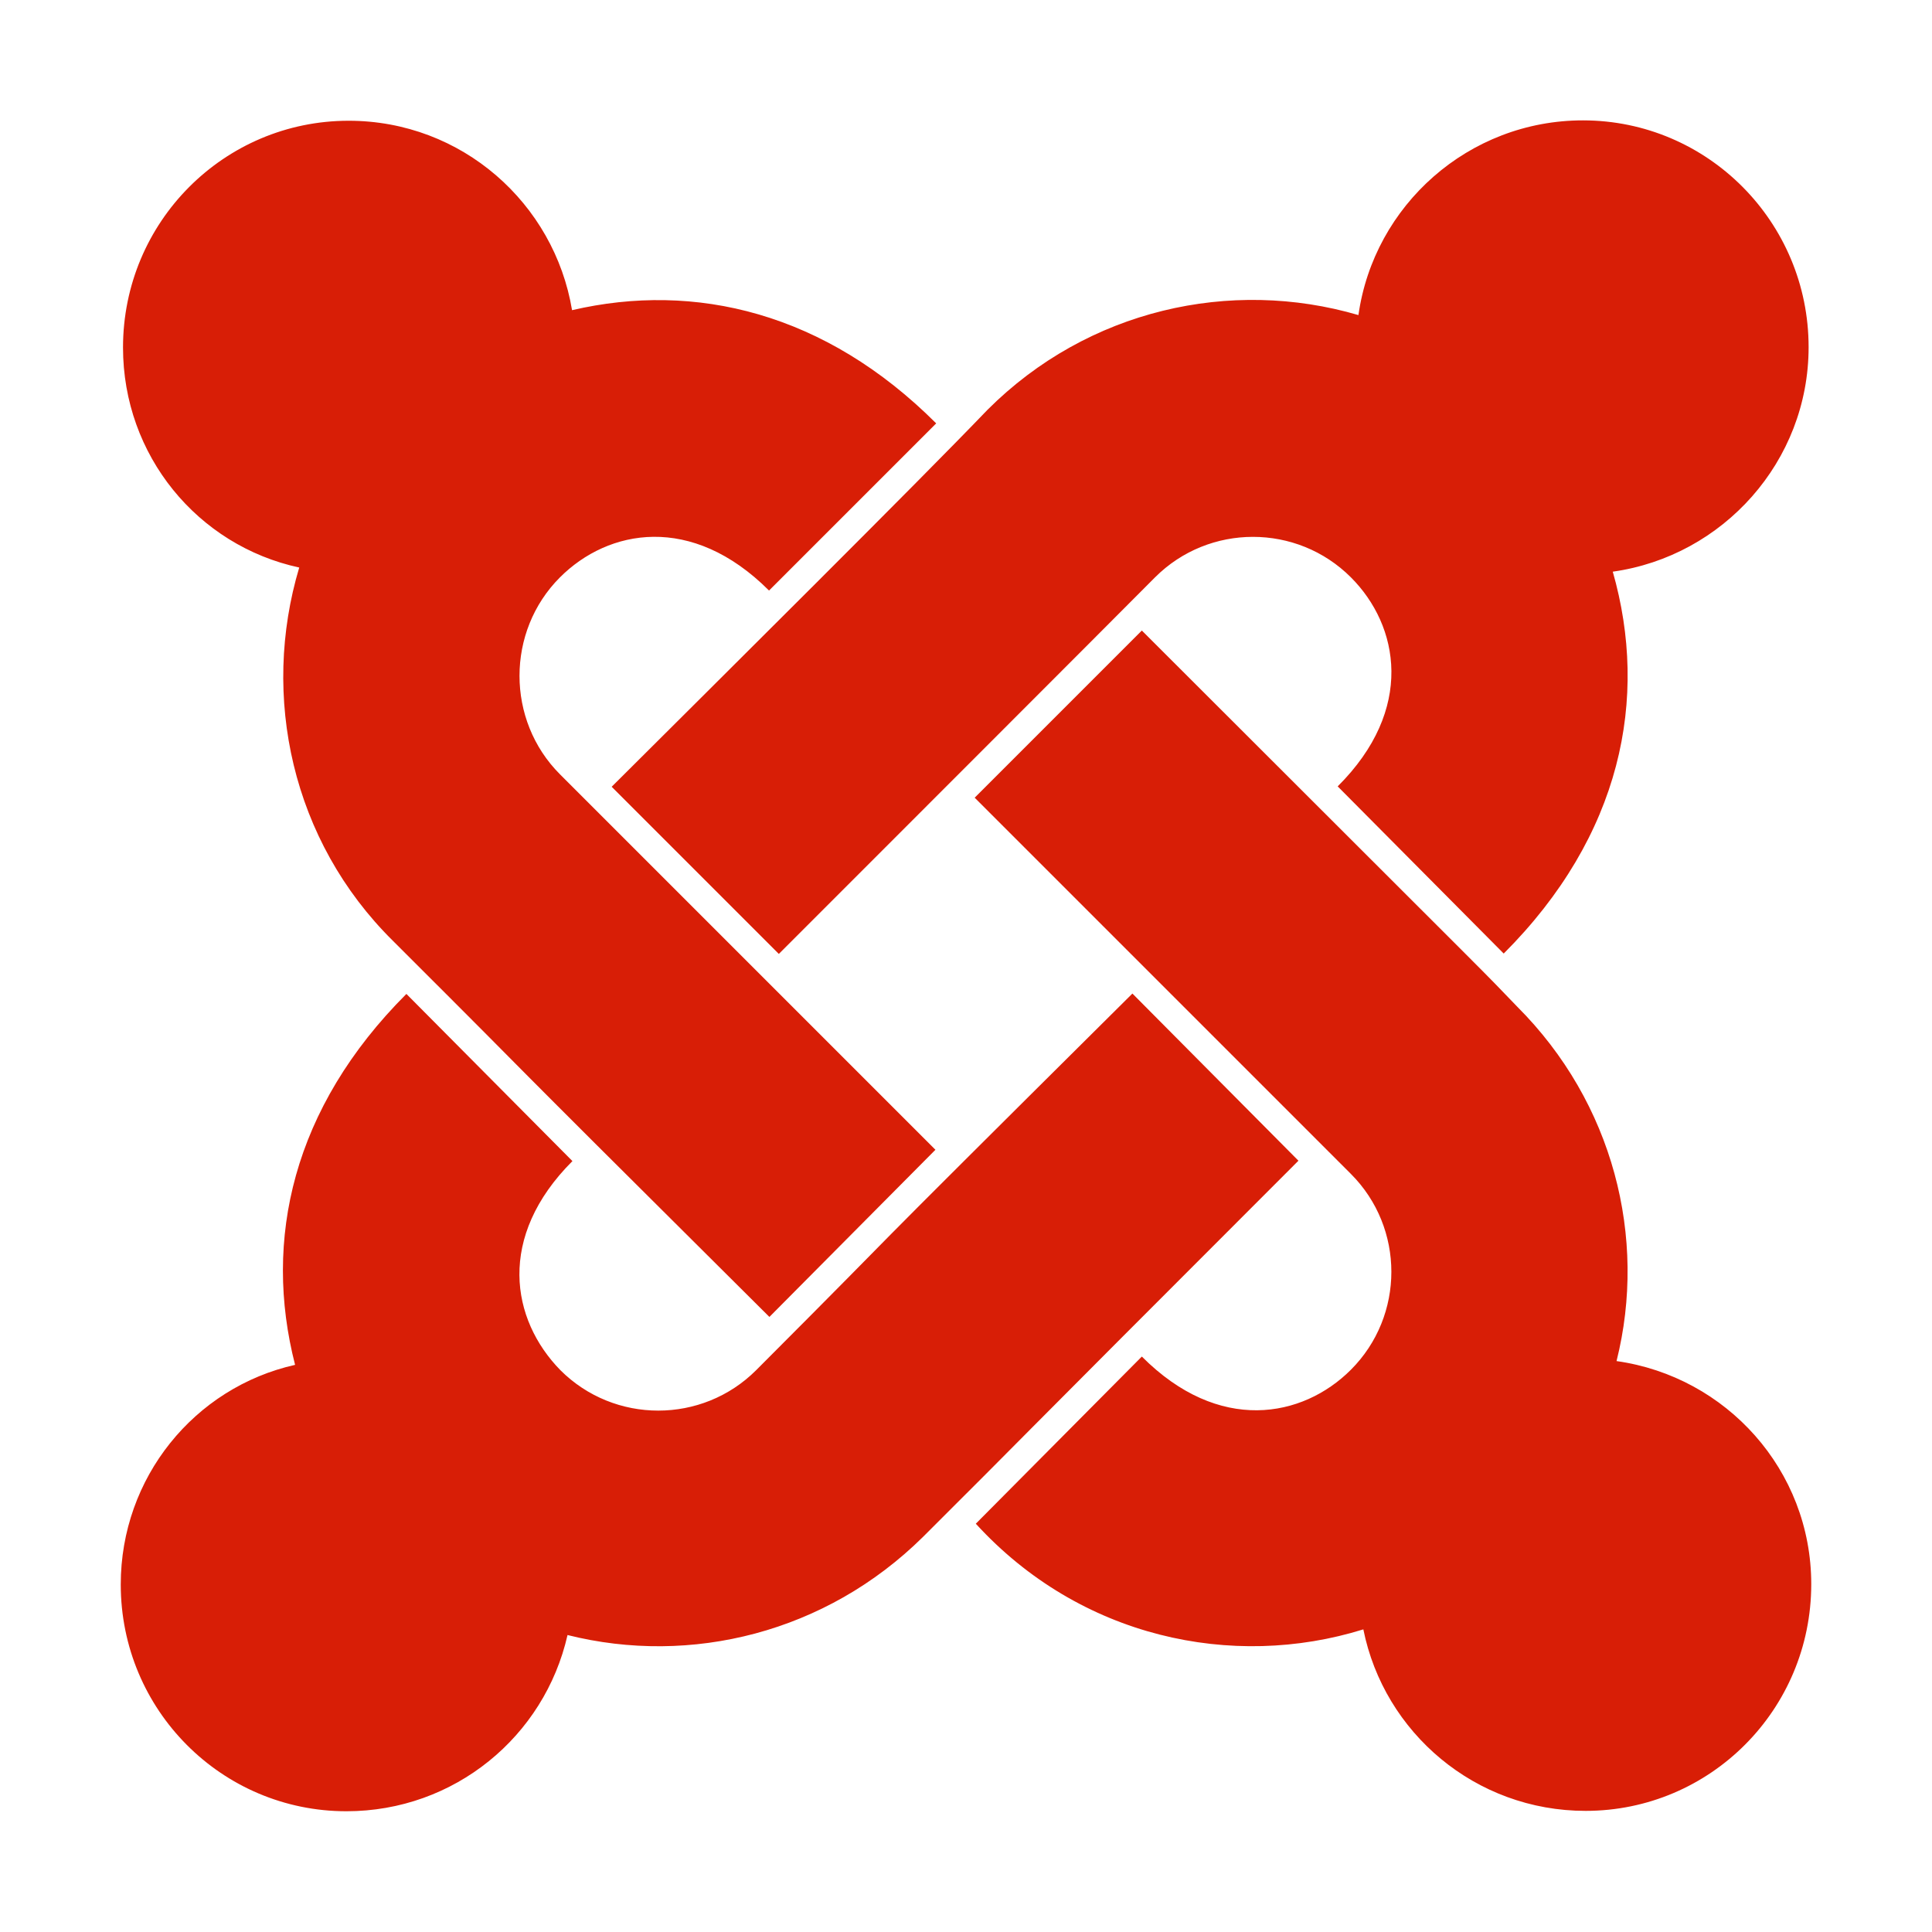
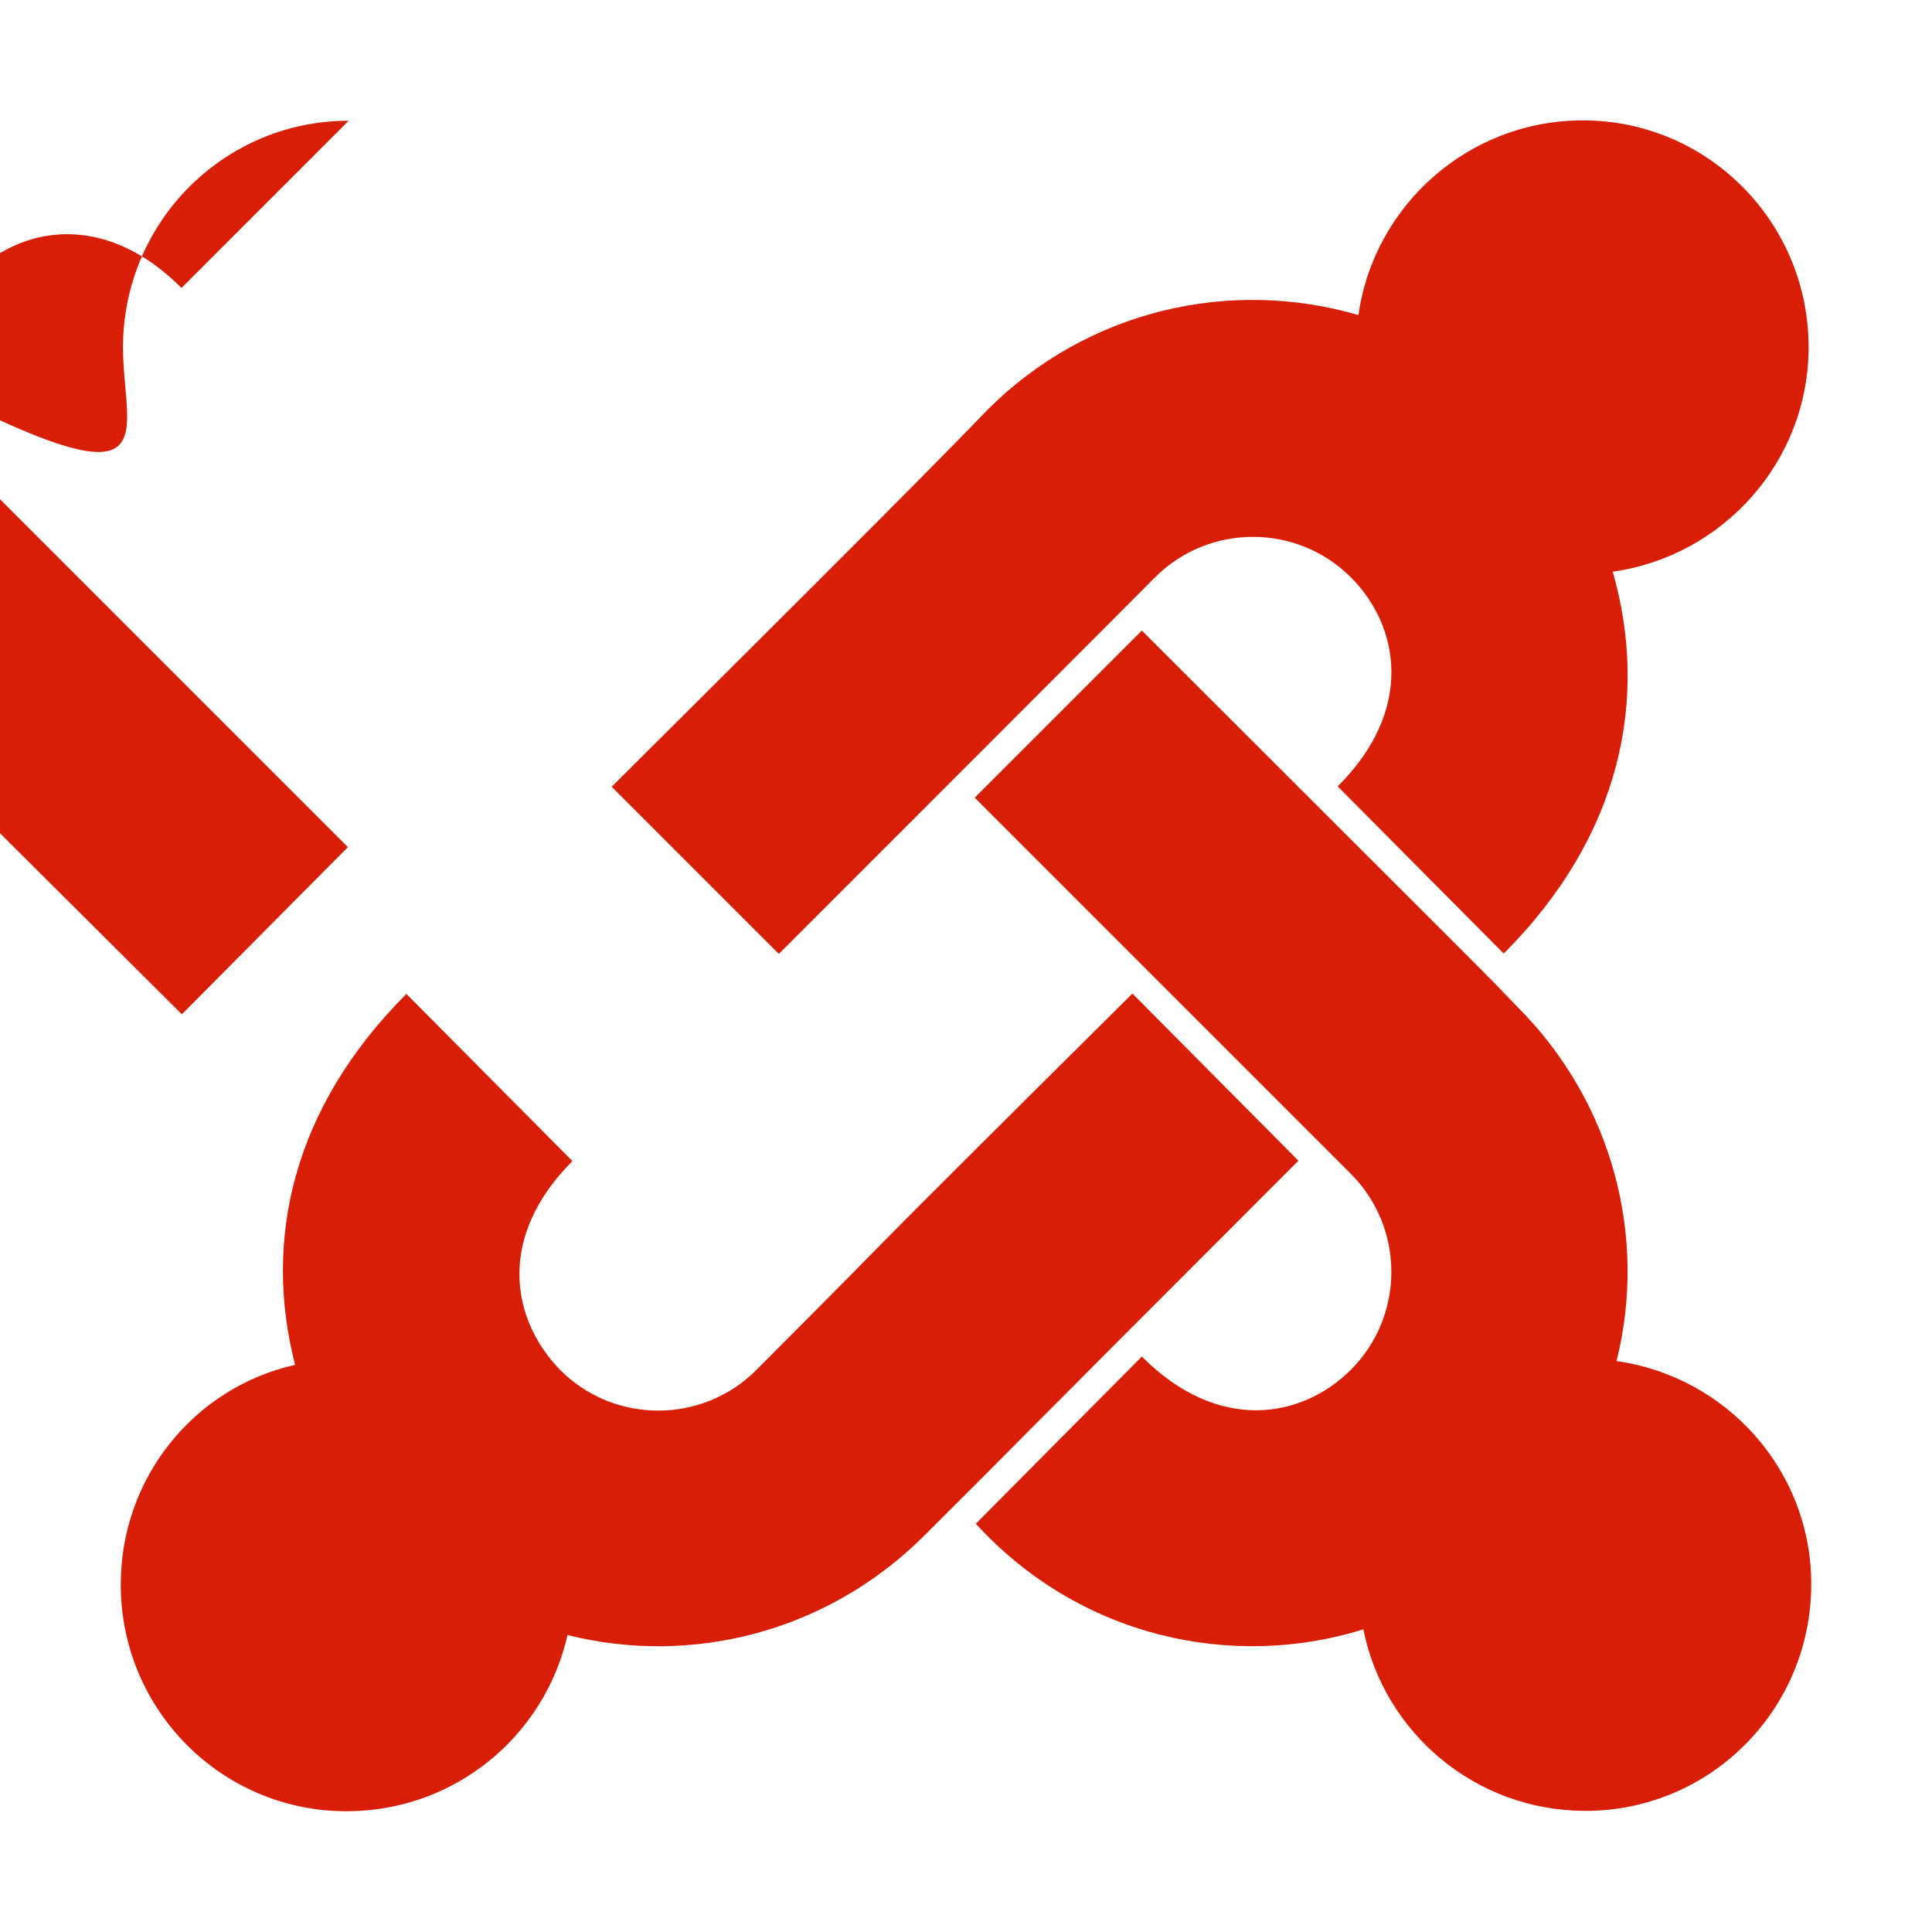
<svg xmlns="http://www.w3.org/2000/svg" t="1698576775371" class="icon" viewBox="0 0 1024 1024" version="1.1" p-id="21089" width="200" height="200">
-   <path d="M65.2 184.2C65.2 117.6 118.8 64 184.8 64c60 0 109 43.8 118.4 100.4 65.2-15.2 134.2 1.2 193 60l-88.6 88.6c-41-41-85.2-32.6-110.8-7-28.6 28.6-28.6 75.8 0 104.4l199 199-88 88.6c-175.4-174.4-99.4-99.4-199.6-199.4-53.6-53-70-129.6-49.6-197.8C104.8 289.2 65.2 241.4 65.2 184.2z m259 232.8l88.6 88.6c20-20 179.4-179.4 199.4-199.6 28.6-28.6 75.2-28.6 103.8 0 25.6 25.6 34 70-7 110.8l88 88.6c62.4-62.4 77-135.2 57.8-202.4 58.4-8.2 103.8-58.4 103.8-119 0-66.4-53.6-120.2-119.6-120.2-60.6 0-110.8 45-119 103.2-67.6-19.8-143.4-3-196.6 50.2-36.6 38.2-142.2 143-199.2 199.8z m532.6 304.4c16.4-65.4-1.8-137-52.6-187.8-23.6-24.4 10 9.4-199-199.4l-88.6 88.6 199.4 199.4c28.6 28.6 28.6 75.2 0 103.8-25.6 25.6-70 34-110.8-7l-88 88.6c55.2 60.4 136 77.6 205.4 56 11 54.8 59.4 96.2 117.8 96.2 66 0 119.6-53.6 119.6-120.2 0-60.4-45-110-103.2-118.2z m-168.6-106.2l-88-88.6c-174 172.8-100.8 100.8-199.4 199.6-28.6 28.6-75.2 28.6-103.8 0-26.2-26.8-33.8-70.6 6.4-110.8l-88-88.6c-60.4 60.4-76 130.4-59 196.6-53.4 12-92.4 59.8-92.4 116.4C64 906.4 117.6 960 183.6 960c57.2 0 105-39.6 117.2-93.4 65.4 16.4 137-1.2 188.4-52 64.2-64 24.4-24.8 199-199.4z" fill="#d81e06" p-id="21090" />
+   <path d="M65.2 184.2C65.2 117.6 118.8 64 184.8 64l-88.6 88.6c-41-41-85.2-32.6-110.8-7-28.6 28.6-28.6 75.8 0 104.4l199 199-88 88.6c-175.4-174.4-99.4-99.4-199.6-199.4-53.6-53-70-129.6-49.6-197.8C104.8 289.2 65.2 241.4 65.2 184.2z m259 232.8l88.6 88.6c20-20 179.4-179.4 199.4-199.6 28.6-28.6 75.2-28.6 103.8 0 25.6 25.6 34 70-7 110.8l88 88.6c62.4-62.4 77-135.2 57.8-202.4 58.4-8.2 103.8-58.4 103.8-119 0-66.4-53.6-120.2-119.6-120.2-60.6 0-110.8 45-119 103.2-67.6-19.8-143.4-3-196.6 50.2-36.6 38.2-142.2 143-199.2 199.8z m532.6 304.4c16.4-65.4-1.8-137-52.6-187.8-23.6-24.4 10 9.4-199-199.4l-88.6 88.6 199.4 199.4c28.6 28.6 28.6 75.2 0 103.8-25.6 25.6-70 34-110.8-7l-88 88.6c55.2 60.4 136 77.6 205.4 56 11 54.8 59.4 96.2 117.8 96.2 66 0 119.6-53.6 119.6-120.2 0-60.4-45-110-103.2-118.2z m-168.6-106.2l-88-88.6c-174 172.8-100.8 100.8-199.4 199.6-28.6 28.6-75.2 28.6-103.8 0-26.2-26.8-33.8-70.6 6.4-110.8l-88-88.6c-60.4 60.4-76 130.4-59 196.6-53.4 12-92.4 59.8-92.4 116.4C64 906.4 117.6 960 183.6 960c57.2 0 105-39.6 117.2-93.4 65.4 16.4 137-1.2 188.4-52 64.2-64 24.4-24.8 199-199.4z" fill="#d81e06" p-id="21090" />
</svg>